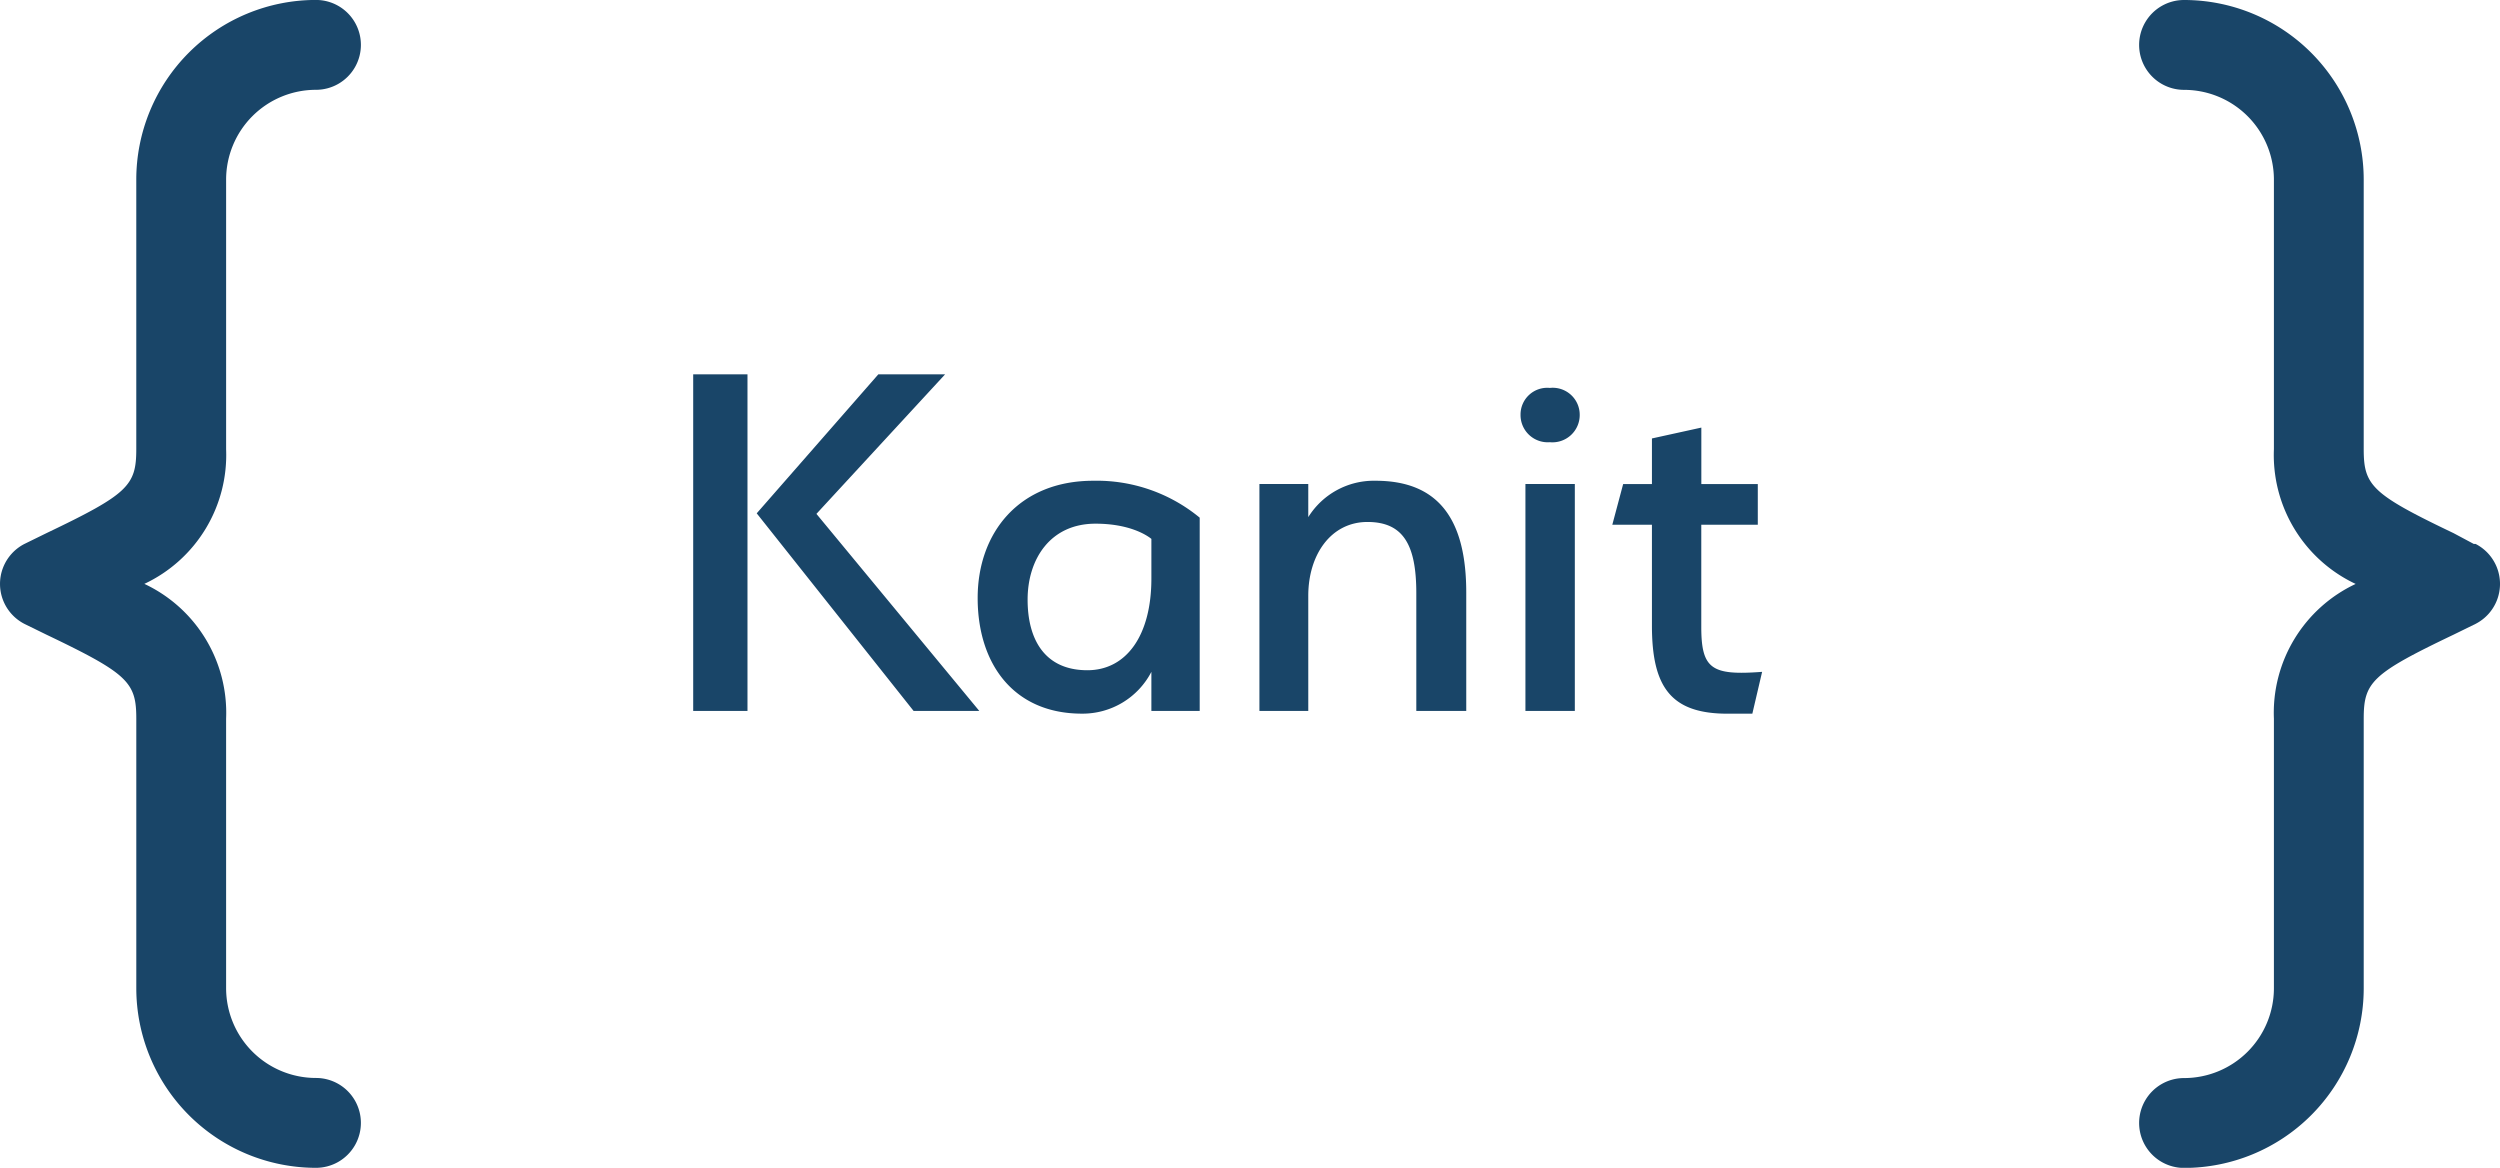
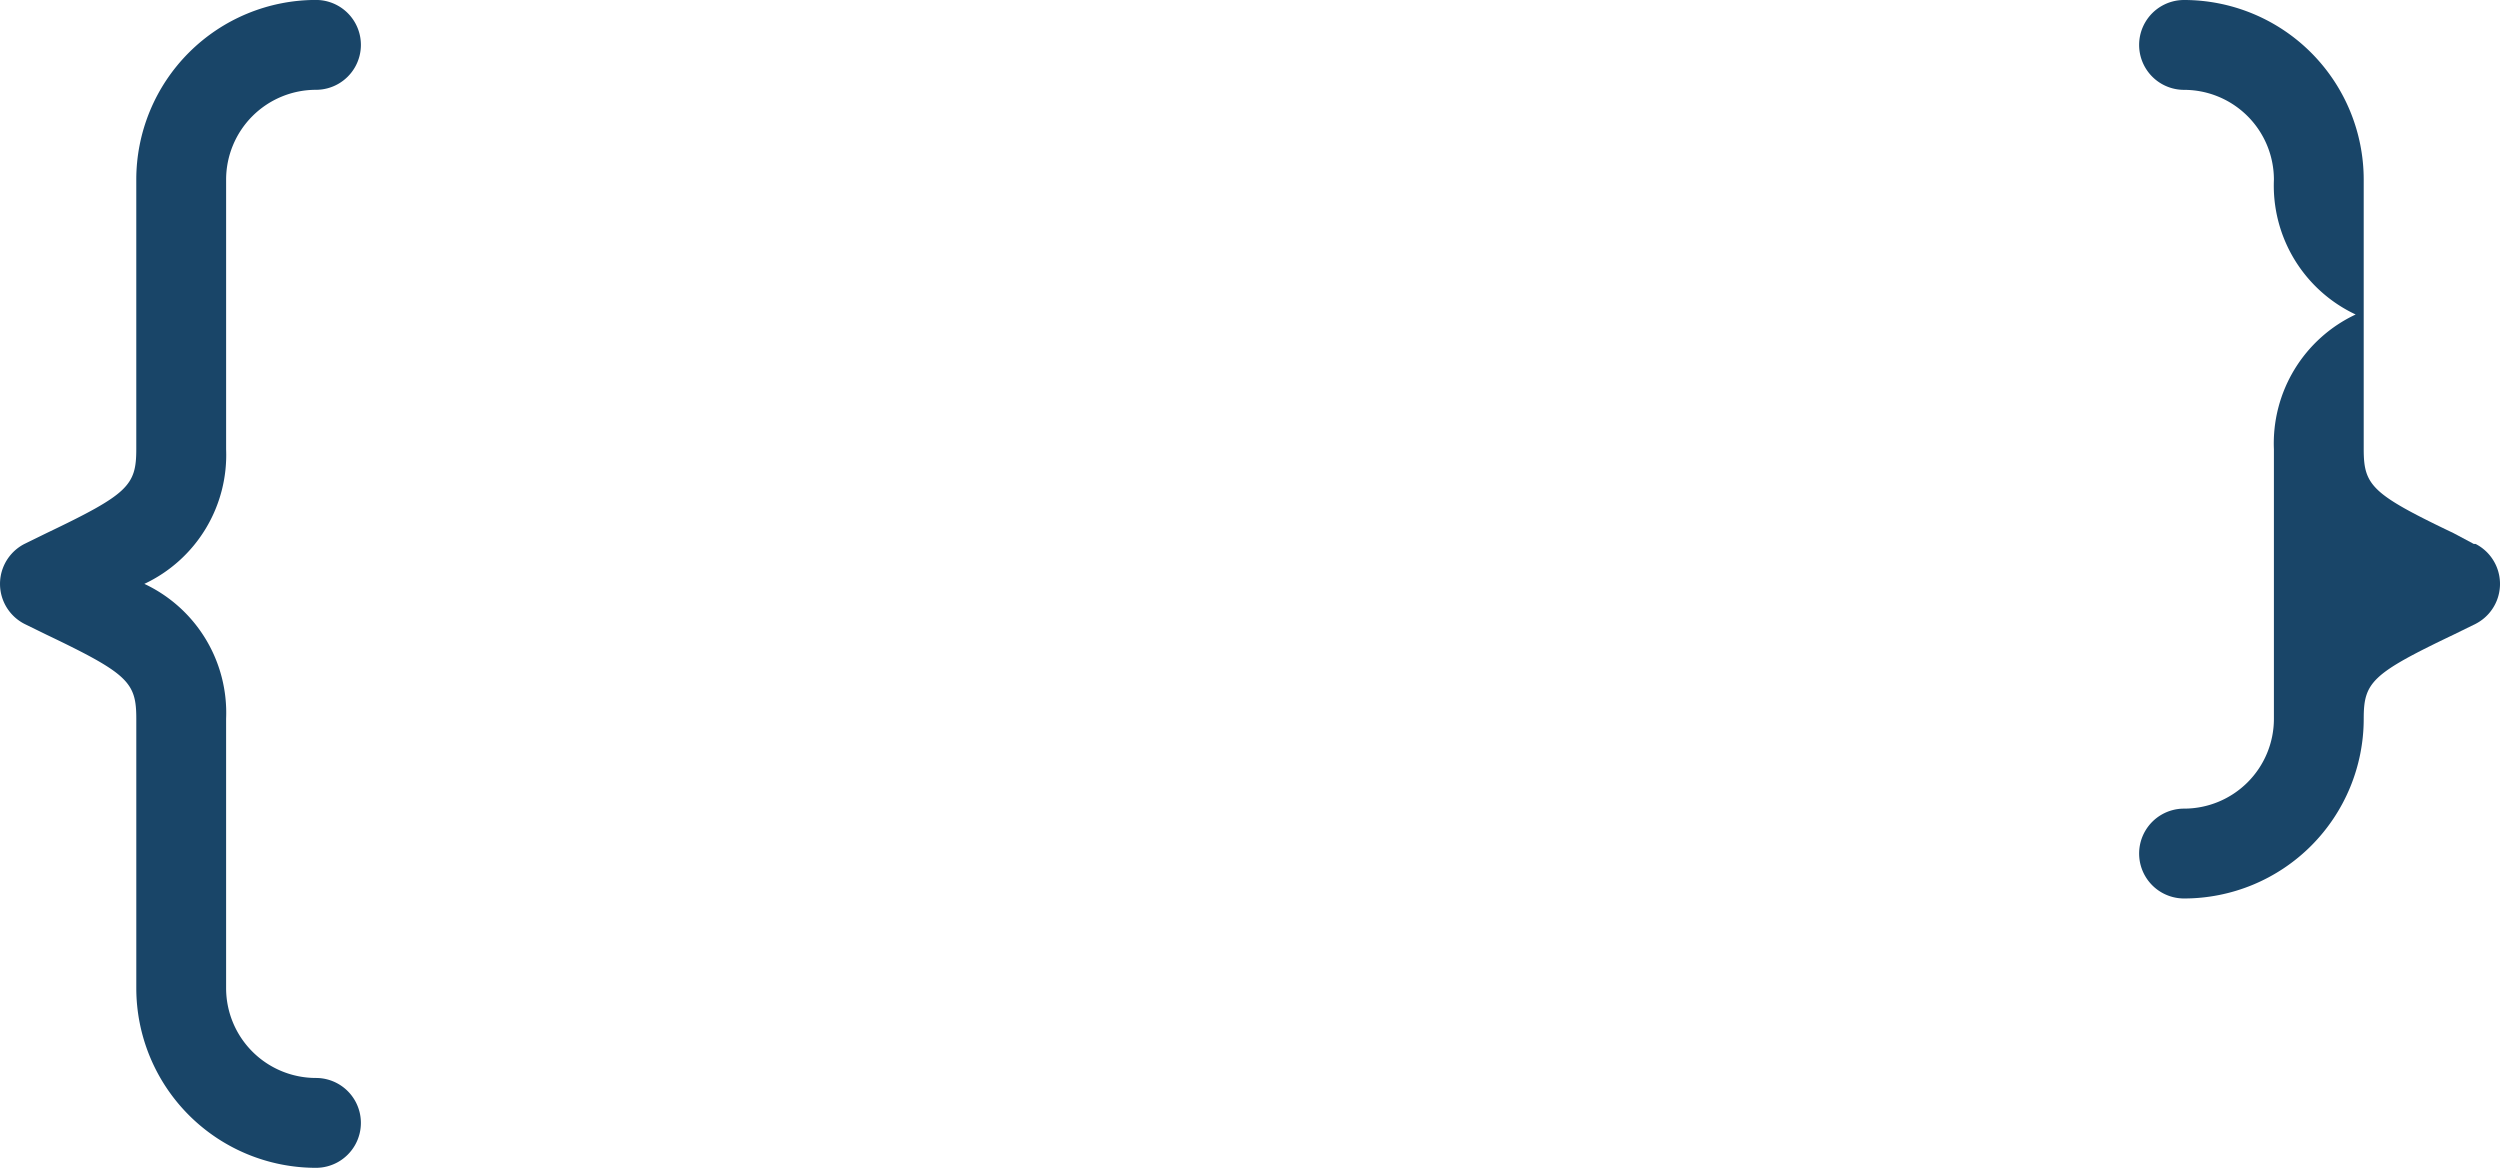
<svg xmlns="http://www.w3.org/2000/svg" width="267.096" height="124.767" viewBox="0 0 267.096 124.767">
  <g id="kanit" transform="translate(-457 -2808.045)">
-     <path id="Path_91432" data-name="Path 91432" d="M9.86,0V-35.96H4.06V0ZM23.838-35.96,10.846-21.112,27.608,0h7.018l-17.4-21.054L30.972-35.96Zm10.614,23.9C34.452-5.046,38.28.29,45.588.29a8.278,8.278,0,0,0,7.424-4.466V0h5.162V-20.648a17.284,17.284,0,0,0-11.368-3.944C38.86-24.592,34.452-19.024,34.452-12.064Zm5.336.174c0-4.35,2.436-8.12,7.25-8.12,3.538,0,5.394,1.16,5.974,1.624v4.234c0,6.09-2.668,9.8-6.844,9.8C41.644-4.35,39.788-7.6,39.788-11.89ZM81.316,0h5.336V-12.644c0-7.6-2.784-11.948-9.686-11.948a8.253,8.253,0,0,0-7.192,3.886v-3.538h-5.22V0h5.22V-12.3c0-4.408,2.436-7.888,6.322-7.888,3.828,0,5.22,2.436,5.22,7.6ZM98.774-31.61a2.883,2.883,0,0,0-3.19-2.9,2.853,2.853,0,0,0-3.132,2.842,2.909,2.909,0,0,0,3.132,2.958A2.915,2.915,0,0,0,98.774-31.61ZM92.974,0h5.278V-24.244H92.974Zm24.244.29,1.044-4.466c-5.394.406-6.5-.29-6.5-4.814v-10.9H117.8v-4.35h-6.032v-6.032l-5.278,1.16v4.872h-3.074l-1.16,4.35h4.234V-9.106c0,6.554,2.03,9.4,8.062,9.4Z" transform="translate(527 2884)" fill="#194568" />
    <path id="Path_91433" data-name="Path 91433" d="M24.158,47.987V19.195a9.6,9.6,0,0,1,9.6-9.6,4.8,4.8,0,1,0,0-9.6A19.2,19.2,0,0,0,14.56,19.195V47.987c0,3.887-.864,4.8-9.6,8.974L2.611,58.113a4.8,4.8,0,0,0,0,8.542l2.351,1.152c8.734,4.175,9.6,5.087,9.6,8.974v28.792a19.2,19.2,0,0,0,19.195,19.195,4.8,4.8,0,1,0,0-9.6,9.6,9.6,0,0,1-9.6-9.6V76.78a15.212,15.212,0,0,0-8.734-14.4,15.212,15.212,0,0,0,8.734-14.4" transform="translate(457 2808.045)" fill="#194568" />
-     <path id="Path_91434" data-name="Path 91434" d="M324.3,58.113l-2.159-1.152c-8.734-4.175-9.6-5.087-9.6-8.974V19.195A19.2,19.2,0,0,0,293.347,0a4.8,4.8,0,0,0,0,9.6,9.6,9.6,0,0,1,9.6,9.6V47.987a15.212,15.212,0,0,0,8.734,14.4,15.212,15.212,0,0,0-8.734,14.4v28.792a9.6,9.6,0,0,1-9.6,9.6,4.8,4.8,0,0,0,0,9.6,19.2,19.2,0,0,0,19.195-19.195V76.78c0-3.887.864-4.8,9.6-8.974l2.351-1.152a4.8,4.8,0,0,0,0-8.542Z" transform="translate(396.994 2808.045)" fill="#194568" />
+     <path id="Path_91434" data-name="Path 91434" d="M324.3,58.113l-2.159-1.152c-8.734-4.175-9.6-5.087-9.6-8.974V19.195A19.2,19.2,0,0,0,293.347,0a4.8,4.8,0,0,0,0,9.6,9.6,9.6,0,0,1,9.6,9.6a15.212,15.212,0,0,0,8.734,14.4,15.212,15.212,0,0,0-8.734,14.4v28.792a9.6,9.6,0,0,1-9.6,9.6,4.8,4.8,0,0,0,0,9.6,19.2,19.2,0,0,0,19.195-19.195V76.78c0-3.887.864-4.8,9.6-8.974l2.351-1.152a4.8,4.8,0,0,0,0-8.542Z" transform="translate(396.994 2808.045)" fill="#194568" />
  </g>
</svg>